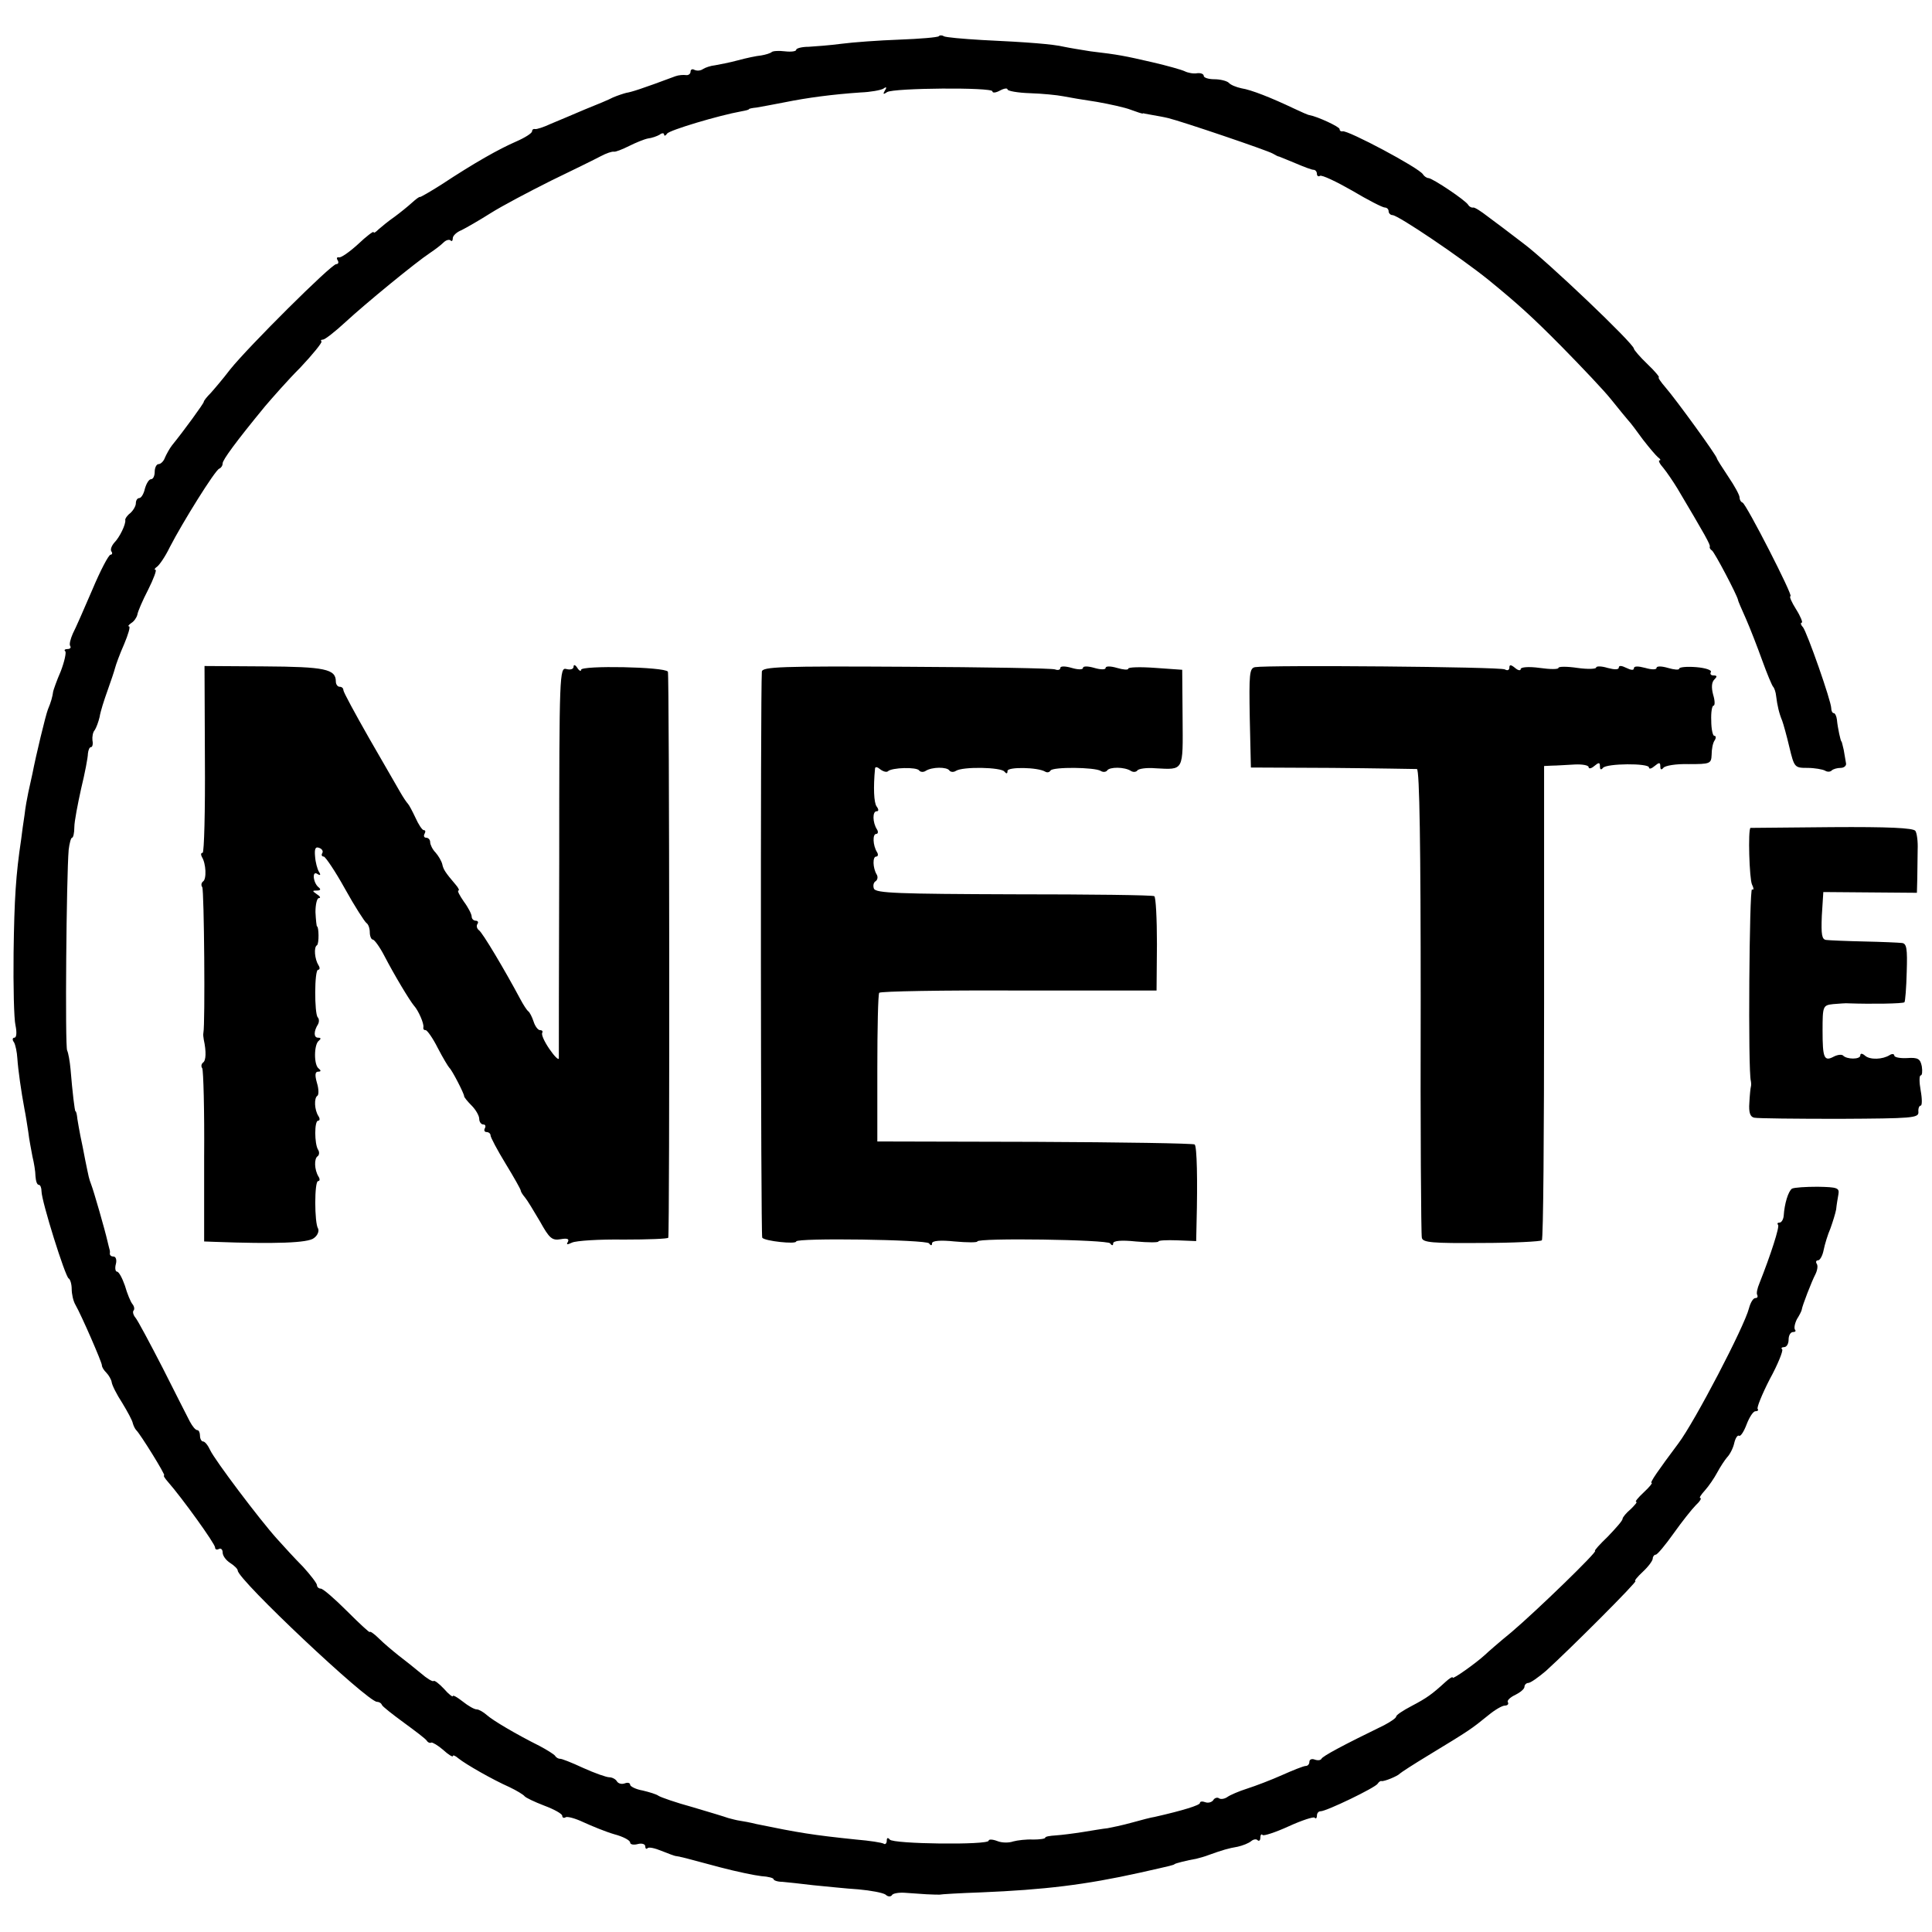
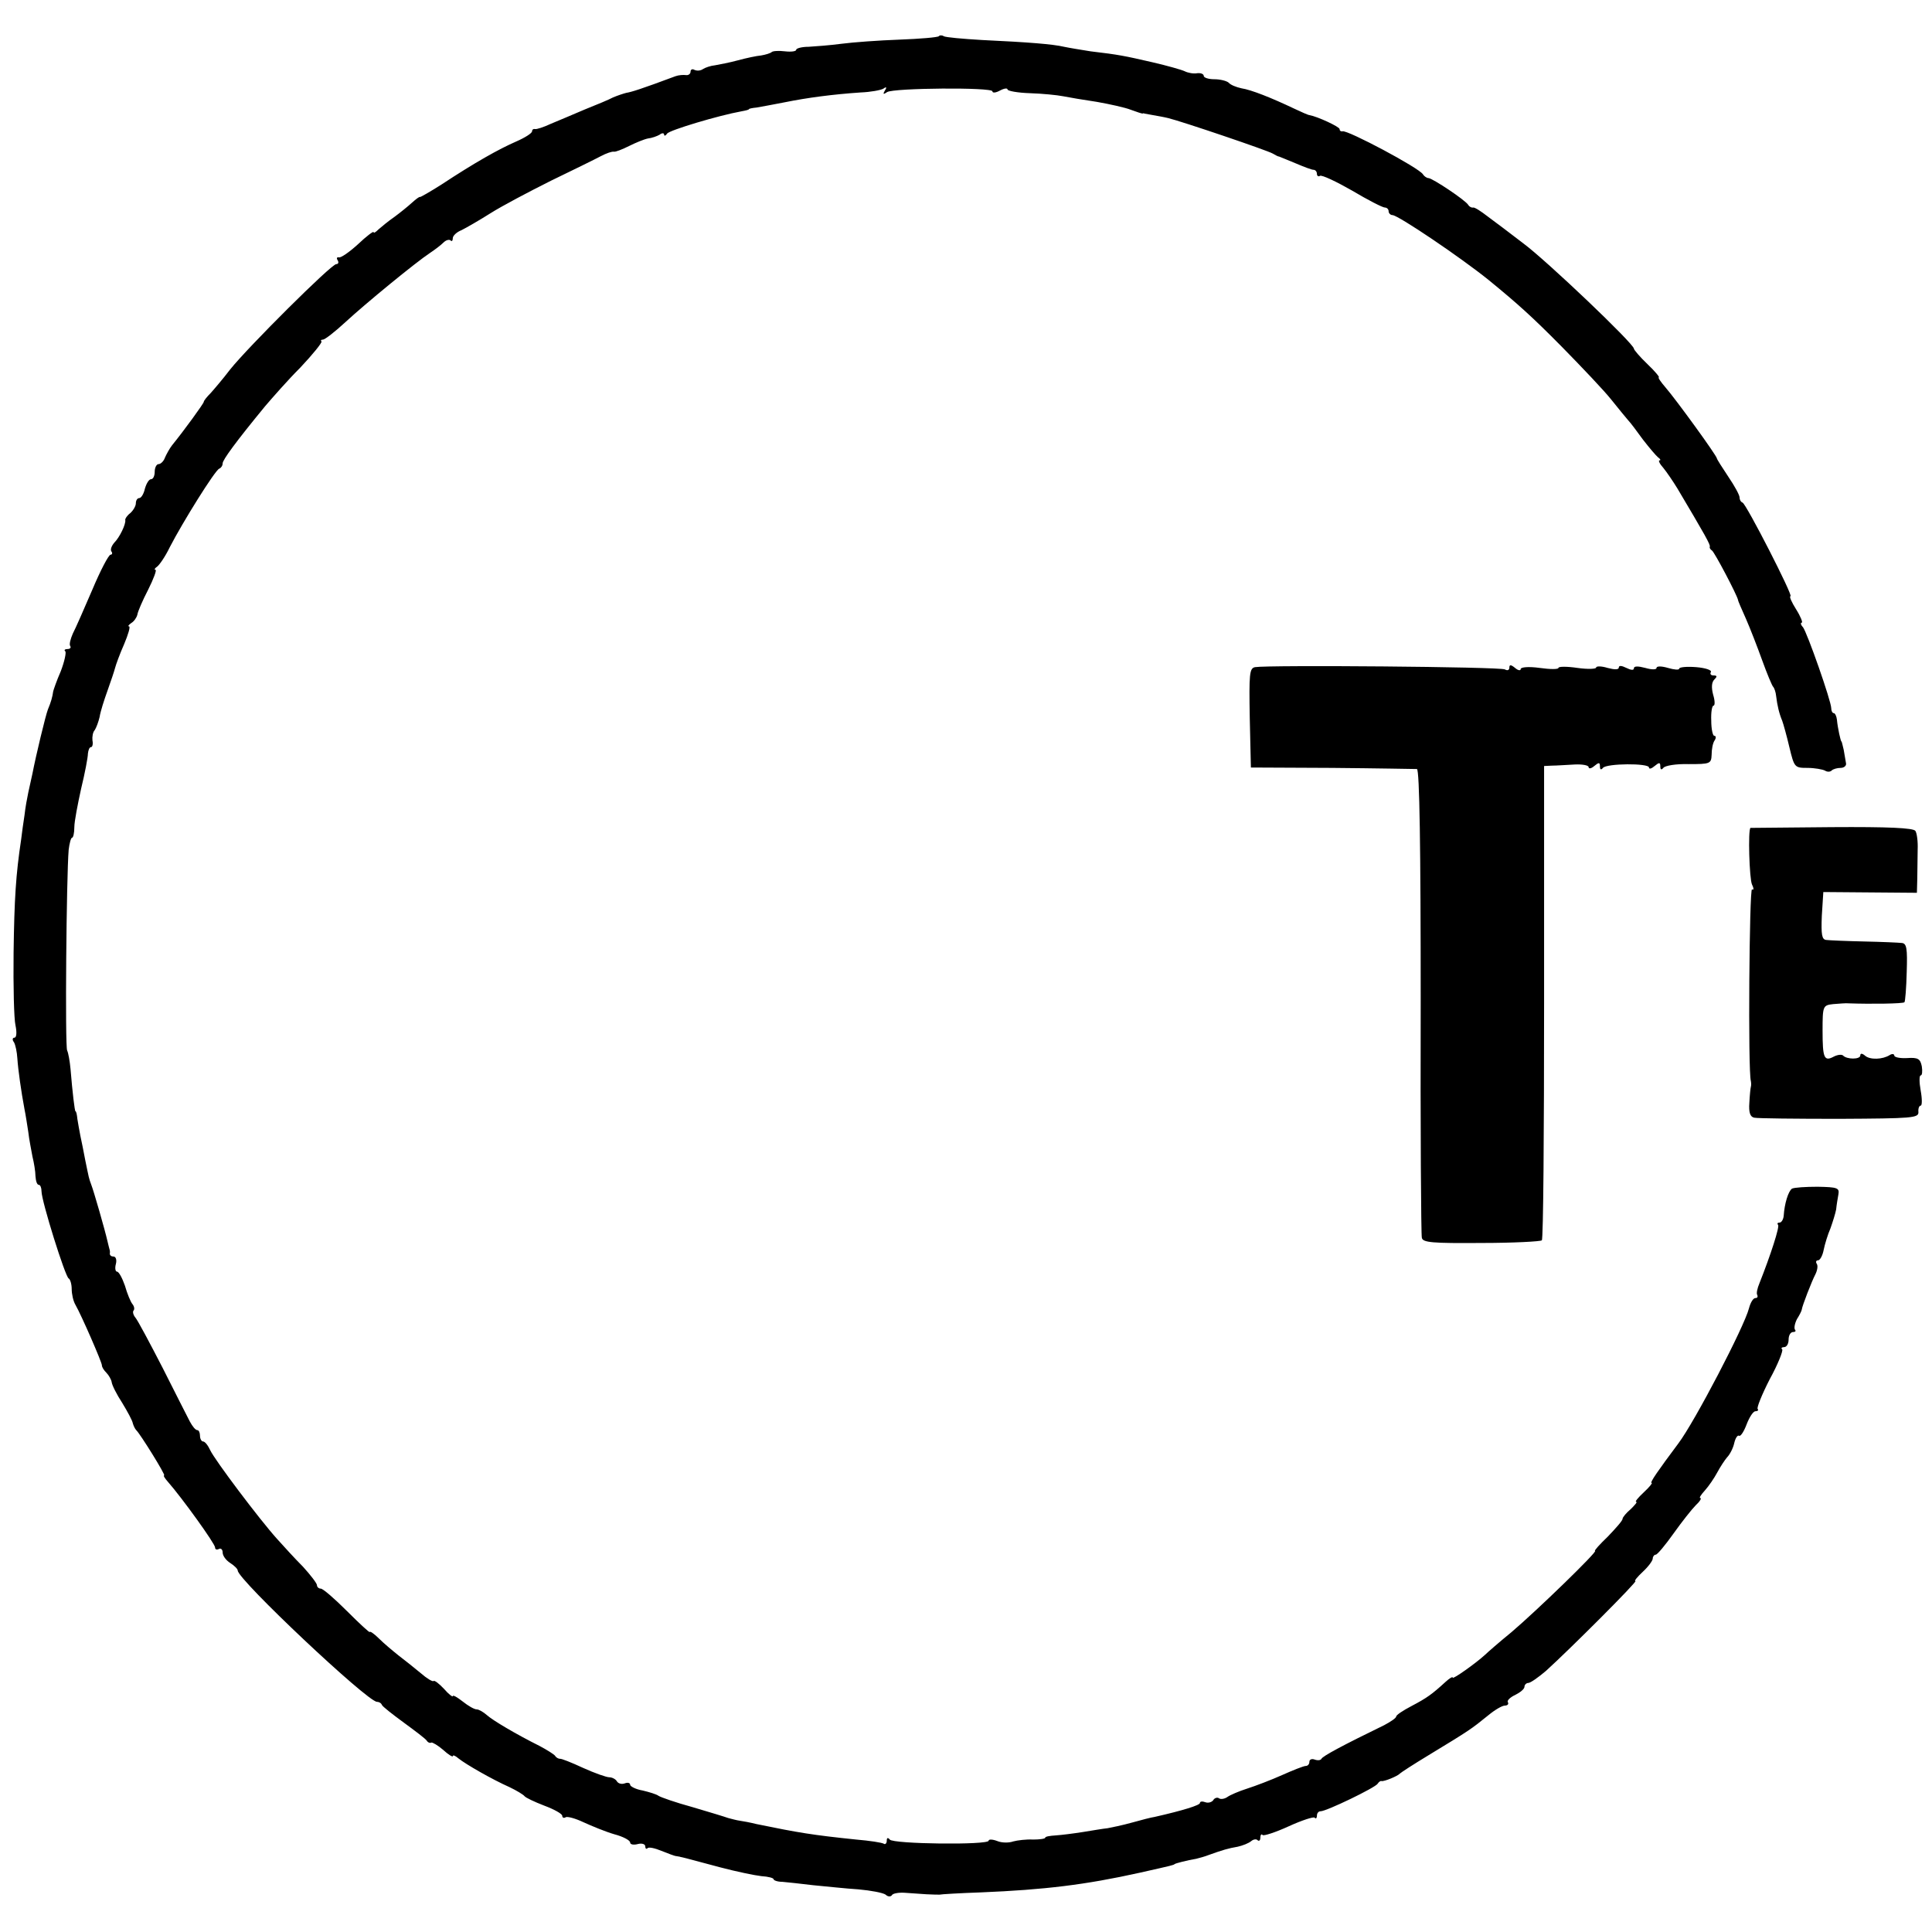
<svg xmlns="http://www.w3.org/2000/svg" version="1.0" width="512pt" height="512pt" viewBox="0 0 512 512" preserveAspectRatio="xMidYMid meet">
  <g transform="translate(0,512) scale(0.1,-0.1)" fill="#000000" stroke="none">
-     <path d="M2488 5024 c-3 -3 -50 -7 -104 -9 -55 -2 -124 -7 -154 -11 -30 -4 -70 -7 -87 -8 -18 0 -33 -4 -33 -8 0 -4 -13 -6 -30 -4 -16 2 -32 1 -35 -2 -3 -3 -16 -7 -28 -9 -12 -1 -40 -7 -62 -13 -22 -6 -49 -11 -60 -13 -11 -1 -26 -6 -32 -10 -7 -5 -17 -5 -23 -2 -5 3 -10 1 -10 -5 0 -6 -6 -10 -12 -9 -7 1 -20 0 -28 -3 -91 -34 -117 -42 -130 -44 -8 -2 -23 -7 -35 -12 -11 -6 -45 -20 -75 -32 -30 -13 -71 -30 -90 -38 -19 -9 -38 -15 -42 -14 -5 1 -8 -2 -8 -6 0 -5 -19 -17 -42 -27 -46 -20 -110 -56 -198 -114 -30 -19 -56 -34 -57 -33 -2 1 -11 -6 -21 -15 -11 -10 -32 -27 -47 -38 -16 -11 -34 -26 -42 -33 -7 -7 -13 -11 -13 -7 0 3 -19 -11 -41 -32 -23 -21 -46 -37 -51 -35 -5 1 -7 -2 -3 -8 3 -5 2 -10 -4 -10 -13 0 -233 -219 -281 -279 -19 -25 -43 -53 -52 -63 -10 -10 -18 -20 -18 -23 0 -4 -53 -77 -84 -115 -7 -9 -15 -24 -19 -33 -3 -9 -11 -17 -17 -17 -5 0 -10 -9 -10 -20 0 -11 -4 -20 -10 -20 -5 0 -12 -11 -16 -25 -3 -14 -10 -25 -15 -25 -5 0 -9 -6 -9 -14 0 -7 -7 -19 -15 -26 -8 -6 -14 -15 -13 -18 2 -11 -15 -46 -29 -60 -7 -8 -11 -18 -8 -23 4 -5 2 -9 -2 -9 -5 0 -27 -42 -48 -92 -22 -51 -45 -104 -52 -117 -6 -14 -10 -28 -7 -33 3 -4 0 -8 -7 -8 -7 0 -10 -3 -6 -6 3 -3 -2 -27 -12 -53 -11 -25 -19 -49 -20 -53 -2 -15 -6 -29 -14 -48 -6 -15 -32 -123 -41 -170 -3 -14 -8 -36 -11 -50 -3 -14 -8 -41 -10 -60 -3 -19 -7 -48 -9 -65 -14 -93 -18 -156 -20 -300 -1 -88 1 -175 5 -192 4 -19 3 -33 -3 -33 -5 0 -6 -6 -1 -12 4 -7 8 -26 9 -43 2 -30 10 -87 19 -135 3 -14 7 -41 10 -60 2 -19 8 -48 11 -65 4 -16 8 -40 8 -52 1 -13 4 -23 9 -23 4 0 7 -8 7 -17 0 -26 63 -227 72 -231 4 -2 8 -15 8 -28 0 -13 4 -32 10 -42 16 -28 70 -152 70 -160 0 -5 5 -13 12 -20 6 -6 13 -18 14 -25 1 -8 13 -32 28 -55 14 -23 27 -47 28 -54 2 -7 6 -15 9 -18 10 -9 79 -120 74 -120 -3 0 2 -8 10 -17 37 -42 125 -164 125 -174 0 -5 4 -7 10 -4 5 3 10 -1 10 -9 0 -9 9 -21 20 -28 11 -7 20 -16 20 -20 0 -24 344 -348 369 -348 5 0 11 -3 13 -8 1 -4 28 -25 58 -47 30 -22 58 -43 61 -48 3 -5 9 -7 12 -5 3 1 17 -7 31 -19 14 -13 26 -20 26 -17 0 4 7 1 15 -6 20 -16 90 -56 135 -76 19 -9 37 -20 40 -24 3 -4 26 -15 52 -25 27 -10 48 -22 48 -27 0 -5 4 -7 9 -4 4 3 26 -3 47 -13 22 -10 58 -25 82 -32 23 -6 42 -16 42 -22 0 -5 9 -7 20 -4 11 3 20 0 20 -6 0 -6 3 -8 6 -5 3 4 20 0 37 -7 18 -7 35 -14 40 -14 4 -1 8 -1 10 -2 1 0 9 -2 17 -4 8 -2 49 -13 90 -24 42 -11 90 -21 108 -23 18 -1 32 -5 32 -8 0 -3 10 -7 23 -7 12 -1 49 -5 82 -9 33 -3 87 -9 120 -11 33 -3 65 -9 72 -14 6 -6 14 -6 17 -1 2 4 17 7 33 6 15 -1 42 -3 58 -4 17 -1 32 -1 35 -1 3 1 52 4 110 6 168 7 276 20 420 52 89 20 89 20 93 23 2 2 33 10 57 14 8 2 23 6 33 10 36 13 53 18 77 22 13 3 29 9 36 15 6 5 14 6 17 2 4 -3 7 0 7 7 0 7 3 11 6 7 3 -3 34 7 69 23 35 16 66 26 69 23 3 -4 6 -1 6 5 0 7 4 12 10 12 15 0 144 62 151 73 3 5 8 8 10 7 6 -2 43 13 49 20 3 3 37 25 75 48 112 68 113 69 160 107 17 14 36 25 43 25 7 0 11 4 8 9 -3 4 6 13 19 19 14 7 25 16 25 22 0 5 5 10 10 10 6 0 27 15 47 32 64 58 244 238 237 238 -4 0 5 11 20 25 14 13 26 29 26 35 0 5 4 10 8 10 4 0 25 25 47 56 22 31 49 65 59 75 11 10 16 19 12 19 -4 0 2 9 12 20 10 11 25 33 33 48 8 15 20 33 26 40 7 7 16 24 19 38 3 13 9 22 13 19 4 -2 13 12 20 31 7 18 17 34 23 34 6 0 9 3 6 6 -3 3 11 38 32 79 22 40 36 76 33 79 -4 3 -1 6 5 6 7 0 12 9 12 20 0 11 5 20 12 20 6 0 8 3 5 6 -3 4 -1 16 5 28 7 11 13 23 13 26 1 9 26 74 36 93 5 10 7 22 4 27 -4 6 -2 10 3 10 5 0 12 12 15 28 3 15 11 41 18 57 6 17 13 39 15 50 1 11 4 29 6 40 3 17 -3 19 -55 20 -32 0 -62 -2 -68 -5 -10 -7 -20 -40 -22 -72 -1 -10 -6 -18 -11 -18 -5 0 -7 -2 -4 -6 5 -4 -20 -81 -49 -154 -6 -14 -9 -28 -6 -32 2 -5 0 -8 -5 -8 -6 0 -13 -12 -17 -27 -12 -48 -144 -301 -187 -358 -53 -71 -77 -105 -71 -105 3 0 -6 -11 -21 -25 -15 -14 -24 -25 -20 -25 4 0 -3 -8 -14 -19 -12 -10 -22 -22 -22 -26 0 -5 -18 -25 -39 -47 -22 -21 -37 -38 -34 -38 9 0 -154 -158 -221 -215 -33 -27 -64 -54 -70 -60 -25 -23 -86 -66 -86 -61 0 4 -9 -2 -19 -11 -36 -33 -50 -43 -90 -64 -23 -12 -41 -24 -41 -28 0 -4 -15 -14 -32 -23 -109 -53 -163 -82 -166 -89 -2 -4 -10 -5 -18 -2 -8 3 -14 0 -14 -6 0 -6 -4 -11 -10 -11 -5 0 -33 -11 -62 -24 -29 -13 -71 -29 -93 -36 -22 -7 -45 -17 -52 -22 -7 -5 -17 -7 -22 -4 -5 4 -13 1 -16 -5 -4 -5 -13 -8 -21 -5 -8 3 -14 2 -14 -2 0 -6 -45 -20 -120 -37 -8 -1 -35 -8 -60 -15 -25 -7 -54 -13 -65 -15 -11 -1 -40 -6 -65 -10 -25 -4 -57 -8 -72 -9 -16 -1 -28 -3 -28 -6 0 -3 -15 -5 -32 -5 -18 1 -42 -2 -53 -5 -11 -4 -30 -4 -42 1 -13 5 -23 5 -23 1 0 -12 -254 -9 -262 3 -5 6 -8 5 -8 -3 0 -7 -4 -11 -8 -8 -5 3 -37 8 -73 11 -116 12 -152 18 -264 41 -16 4 -37 8 -45 9 -8 1 -22 5 -30 7 -8 3 -51 16 -95 29 -44 12 -84 26 -90 30 -5 4 -25 10 -42 14 -18 3 -33 11 -33 15 0 5 -6 7 -14 4 -8 -3 -17 -1 -21 5 -3 6 -13 11 -20 11 -8 0 -39 11 -70 25 -30 14 -58 25 -61 24 -4 0 -10 3 -13 8 -3 4 -22 16 -41 26 -62 31 -123 67 -140 82 -9 8 -21 15 -27 15 -6 0 -22 9 -37 21 -14 11 -26 18 -26 14 0 -3 -11 5 -23 19 -13 14 -26 24 -28 21 -3 -2 -18 7 -34 21 -17 14 -43 35 -59 47 -15 12 -39 32 -52 45 -13 13 -24 20 -24 17 0 -3 -27 22 -60 55 -33 33 -64 60 -70 60 -5 0 -10 4 -10 9 0 5 -17 27 -37 49 -21 21 -52 55 -69 74 -46 51 -165 209 -177 235 -6 13 -14 23 -19 23 -4 0 -8 7 -8 15 0 8 -3 15 -7 15 -5 0 -13 10 -20 23 -6 12 -39 76 -72 142 -34 66 -66 126 -72 133 -6 7 -8 16 -5 19 3 3 2 11 -3 17 -5 6 -14 28 -20 49 -7 20 -16 37 -21 37 -4 0 -6 9 -3 20 3 11 0 20 -6 20 -6 0 -10 3 -10 8 1 4 0 9 -1 12 -1 3 -3 12 -5 20 -7 31 -37 135 -43 150 -7 19 -6 17 -16 65 -4 22 -10 51 -13 65 -3 14 -6 34 -8 45 -1 11 -3 20 -5 20 -2 0 -8 50 -13 111 -2 22 -6 44 -9 50 -6 9 -2 463 4 532 2 17 6 32 9 32 3 0 6 12 6 28 0 15 9 61 18 102 10 41 18 83 18 93 1 9 4 17 8 17 4 0 6 8 4 18 -1 9 1 22 6 27 4 6 10 22 13 35 2 14 12 45 21 70 9 25 18 52 20 60 2 8 12 36 24 63 11 26 17 47 13 47 -4 0 -1 4 6 9 7 4 14 14 16 22 1 8 14 38 29 67 14 28 23 52 19 52 -4 0 -2 4 4 8 6 4 22 27 34 52 34 66 120 204 131 208 5 2 9 8 9 14 0 9 34 56 113 152 18 21 59 68 93 102 33 35 58 66 56 69 -3 3 -1 5 4 5 5 0 32 21 59 46 53 49 187 159 225 184 12 8 28 20 35 27 7 7 15 9 19 6 3 -4 6 -1 6 6 0 6 10 16 23 21 12 6 47 26 77 45 30 19 102 57 160 86 58 28 117 57 132 65 15 8 30 13 35 12 4 -1 22 6 40 15 18 9 40 18 50 20 10 1 24 6 31 10 6 5 12 5 12 0 0 -4 4 -3 8 3 6 9 136 48 197 59 11 2 20 4 20 6 0 1 9 3 20 4 11 2 45 8 75 14 59 12 127 21 201 26 26 1 53 6 60 10 8 6 10 4 4 -5 -6 -10 -4 -11 6 -4 18 11 279 13 279 2 0 -5 9 -4 20 2 11 6 20 7 20 3 0 -4 27 -9 60 -10 32 -1 72 -5 87 -8 15 -3 56 -10 90 -15 34 -6 75 -15 90 -21 16 -6 29 -10 31 -10 1 1 3 1 5 0 1 0 11 -2 22 -4 11 -2 29 -5 41 -8 37 -9 264 -86 277 -94 7 -4 14 -8 17 -8 3 -1 22 -9 44 -18 21 -9 42 -17 47 -17 5 0 9 -5 9 -11 0 -5 4 -8 8 -5 5 3 43 -15 85 -39 42 -25 81 -45 87 -45 5 0 10 -4 10 -10 0 -5 5 -10 10 -10 15 0 182 -113 255 -172 77 -63 115 -97 195 -178 52 -53 111 -115 130 -139 19 -24 40 -49 45 -55 6 -6 23 -29 39 -51 17 -22 35 -43 40 -47 6 -4 8 -8 4 -8 -4 0 0 -9 10 -20 9 -11 26 -36 37 -54 73 -123 89 -151 86 -155 -1 -2 1 -7 6 -10 7 -5 66 -117 69 -131 0 -3 10 -25 21 -50 11 -25 30 -74 43 -110 13 -36 26 -67 29 -70 3 -3 7 -14 8 -25 3 -25 8 -46 16 -65 3 -8 12 -40 19 -70 13 -54 14 -55 48 -55 19 0 40 -4 46 -7 6 -4 14 -4 18 0 4 4 15 7 24 7 9 0 16 6 14 13 -1 7 -4 23 -6 35 -3 12 -5 22 -6 22 -2 0 -10 36 -12 58 -1 9 -5 17 -8 17 -4 0 -7 6 -7 13 0 19 -64 201 -75 215 -6 6 -7 12 -3 12 3 0 -3 16 -15 35 -12 19 -19 35 -15 35 8 0 -117 244 -127 248 -5 2 -8 8 -8 14 0 6 -13 30 -30 55 -16 24 -30 46 -30 48 0 7 -109 157 -136 188 -13 15 -21 27 -18 27 3 0 -10 16 -30 35 -20 19 -36 38 -36 41 0 13 -231 233 -293 279 -34 26 -76 58 -94 71 -18 14 -35 25 -39 24 -4 -1 -10 2 -13 7 -8 13 -94 70 -105 71 -5 0 -12 5 -15 10 -10 17 -200 118 -213 114 -5 -1 -8 2 -8 6 0 6 -58 33 -80 37 -3 0 -21 8 -40 17 -61 29 -114 50 -140 54 -14 3 -29 9 -34 15 -6 5 -23 9 -38 9 -15 0 -28 4 -28 9 0 5 -8 8 -17 7 -10 -2 -25 1 -33 5 -8 4 -47 15 -86 24 -74 17 -88 20 -164 29 -25 4 -56 9 -70 12 -30 7 -92 12 -218 18 -51 3 -96 7 -101 10 -4 3 -11 3 -13 0z" />
-     <path d="M543 3108 c1 -137 -2 -248 -6 -248 -5 0 -5 -5 -2 -11 11 -17 13 -59 3 -65 -4 -3 -6 -10 -2 -15 5 -8 8 -364 3 -386 -1 -5 0 -12 1 -18 7 -32 6 -56 -2 -61 -4 -3 -6 -10 -2 -15 3 -6 6 -111 5 -235 l0 -224 27 -1 c161 -6 249 -3 264 10 10 7 14 19 11 25 -10 15 -10 126 0 126 5 0 5 6 1 12 -11 18 -12 48 -2 54 4 3 5 11 1 17 -10 16 -10 77 0 77 5 0 5 6 1 12 -11 17 -12 48 -3 54 4 2 4 18 -1 34 -6 21 -5 30 3 30 8 0 8 3 2 8 -14 9 -13 65 0 74 6 5 6 8 -2 8 -12 0 -12 17 0 36 3 6 3 14 -1 18 -9 10 -9 126 1 126 5 0 5 6 1 12 -10 16 -13 48 -4 53 6 4 5 50 0 50 -1 0 -3 17 -4 38 0 20 4 37 9 37 6 0 3 5 -5 10 -13 9 -13 10 0 10 9 0 11 3 5 8 -15 11 -19 46 -4 36 8 -5 10 -3 4 6 -4 7 -9 25 -10 40 -2 21 1 27 11 23 8 -3 11 -9 8 -14 -3 -5 -1 -9 4 -9 4 0 30 -38 56 -85 26 -47 52 -87 57 -91 5 -3 9 -14 9 -25 0 -10 4 -19 8 -19 4 0 18 -19 30 -42 28 -54 68 -120 79 -133 12 -13 27 -48 25 -57 -1 -5 1 -8 6 -8 4 0 19 -21 32 -47 14 -27 28 -50 31 -53 7 -6 39 -68 39 -75 0 -3 9 -14 20 -25 11 -11 20 -27 20 -35 0 -8 5 -15 11 -15 5 0 7 -4 4 -10 -3 -5 -1 -10 4 -10 6 0 11 -4 11 -9 0 -5 18 -39 40 -75 22 -36 40 -68 40 -71 0 -3 5 -11 11 -18 6 -7 23 -35 40 -64 25 -45 32 -51 55 -47 17 3 23 1 19 -7 -5 -8 -2 -8 11 -2 11 5 72 9 137 8 64 0 118 2 118 5 4 18 3 1493 -1 1500 -8 13 -230 17 -230 5 0 -5 -5 -3 -10 5 -5 8 -10 10 -10 3 0 -6 -8 -9 -19 -6 -18 5 -19 -11 -19 -509 -1 -282 -1 -517 -1 -523 -1 -5 -12 6 -25 25 -13 19 -22 38 -19 43 2 4 0 7 -6 7 -5 0 -13 10 -17 23 -4 12 -10 24 -14 27 -4 3 -13 17 -21 32 -40 75 -101 178 -110 183 -5 4 -7 11 -4 16 4 5 1 9 -4 9 -6 0 -11 5 -11 11 0 6 -9 24 -21 40 -11 16 -18 29 -14 29 3 0 0 7 -7 15 -29 34 -33 41 -36 55 -2 8 -10 22 -18 31 -8 8 -14 21 -14 27 0 7 -5 12 -11 12 -5 0 -7 5 -4 10 3 6 3 10 -2 10 -4 0 -14 15 -22 33 -8 17 -17 34 -20 37 -3 3 -12 16 -20 30 -8 14 -45 78 -83 144 -37 65 -68 122 -68 127 0 5 -4 9 -10 9 -5 0 -10 6 -10 14 0 33 -29 39 -190 40 l-158 1 1 -247z" />
-     <path d="M2019 3340 c-4 -62 -3 -1494 1 -1500 6 -9 90 -18 90 -10 0 10 345 5 352 -5 5 -7 8 -6 8 0 0 7 22 9 60 5 33 -3 60 -3 60 0 0 10 345 5 352 -5 5 -7 8 -6 8 0 0 7 22 9 60 5 33 -3 60 -3 60 0 0 3 22 4 50 3 l50 -2 1 47 c3 115 1 204 -5 209 -3 3 -194 6 -423 7 l-418 1 0 193 c0 107 2 197 5 201 3 4 169 7 370 6 l365 0 1 123 c0 68 -3 125 -7 127 -3 3 -171 5 -372 5 -307 1 -366 3 -371 15 -3 8 -1 17 5 20 5 4 6 12 2 18 -10 17 -11 47 -1 47 5 0 6 6 2 12 -11 18 -12 48 -2 48 5 0 6 6 2 12 -12 19 -12 48 -1 48 6 0 6 5 0 13 -7 10 -9 49 -4 101 1 5 7 3 14 -3 8 -6 17 -8 20 -5 10 10 77 12 83 2 3 -4 11 -5 17 -1 17 11 57 11 63 1 3 -4 11 -5 17 -1 18 12 121 10 129 -2 5 -6 8 -6 8 2 0 11 80 10 100 -2 5 -3 11 -2 14 3 6 10 117 9 133 -1 6 -4 14 -3 17 1 6 10 46 10 63 -1 6 -4 14 -3 17 1 3 5 25 8 48 6 76 -4 73 -9 72 133 l-1 128 -71 5 c-40 3 -72 2 -72 -2 0 -4 -13 -3 -30 2 -17 5 -30 5 -30 0 0 -5 -13 -5 -30 0 -17 5 -30 5 -30 0 0 -5 -13 -5 -30 0 -17 5 -30 5 -30 0 0 -5 -6 -7 -14 -4 -7 3 -185 6 -395 7 -332 2 -381 0 -382 -13z" />
+     <path d="M2488 5024 c-3 -3 -50 -7 -104 -9 -55 -2 -124 -7 -154 -11 -30 -4 -70 -7 -87 -8 -18 0 -33 -4 -33 -8 0 -4 -13 -6 -30 -4 -16 2 -32 1 -35 -2 -3 -3 -16 -7 -28 -9 -12 -1 -40 -7 -62 -13 -22 -6 -49 -11 -60 -13 -11 -1 -26 -6 -32 -10 -7 -5 -17 -5 -23 -2 -5 3 -10 1 -10 -5 0 -6 -6 -10 -12 -9 -7 1 -20 0 -28 -3 -91 -34 -117 -42 -130 -44 -8 -2 -23 -7 -35 -12 -11 -6 -45 -20 -75 -32 -30 -13 -71 -30 -90 -38 -19 -9 -38 -15 -42 -14 -5 1 -8 -2 -8 -6 0 -5 -19 -17 -42 -27 -46 -20 -110 -56 -198 -114 -30 -19 -56 -34 -57 -33 -2 1 -11 -6 -21 -15 -11 -10 -32 -27 -47 -38 -16 -11 -34 -26 -42 -33 -7 -7 -13 -11 -13 -7 0 3 -19 -11 -41 -32 -23 -21 -46 -37 -51 -35 -5 1 -7 -2 -3 -8 3 -5 2 -10 -4 -10 -13 0 -233 -219 -281 -279 -19 -25 -43 -53 -52 -63 -10 -10 -18 -20 -18 -23 0 -4 -53 -77 -84 -115 -7 -9 -15 -24 -19 -33 -3 -9 -11 -17 -17 -17 -5 0 -10 -9 -10 -20 0 -11 -4 -20 -10 -20 -5 0 -12 -11 -16 -25 -3 -14 -10 -25 -15 -25 -5 0 -9 -6 -9 -14 0 -7 -7 -19 -15 -26 -8 -6 -14 -15 -13 -18 2 -11 -15 -46 -29 -60 -7 -8 -11 -18 -8 -23 4 -5 2 -9 -2 -9 -5 0 -27 -42 -48 -92 -22 -51 -45 -104 -52 -117 -6 -14 -10 -28 -7 -33 3 -4 0 -8 -7 -8 -7 0 -10 -3 -6 -6 3 -3 -2 -27 -12 -53 -11 -25 -19 -49 -20 -53 -2 -15 -6 -29 -14 -48 -6 -15 -32 -123 -41 -170 -3 -14 -8 -36 -11 -50 -3 -14 -8 -41 -10 -60 -3 -19 -7 -48 -9 -65 -14 -93 -18 -156 -20 -300 -1 -88 1 -175 5 -192 4 -19 3 -33 -3 -33 -5 0 -6 -6 -1 -12 4 -7 8 -26 9 -43 2 -30 10 -87 19 -135 3 -14 7 -41 10 -60 2 -19 8 -48 11 -65 4 -16 8 -40 8 -52 1 -13 4 -23 9 -23 4 0 7 -8 7 -17 0 -26 63 -227 72 -231 4 -2 8 -15 8 -28 0 -13 4 -32 10 -42 16 -28 70 -152 70 -160 0 -5 5 -13 12 -20 6 -6 13 -18 14 -25 1 -8 13 -32 28 -55 14 -23 27 -47 28 -54 2 -7 6 -15 9 -18 10 -9 79 -120 74 -120 -3 0 2 -8 10 -17 37 -42 125 -164 125 -174 0 -5 4 -7 10 -4 5 3 10 -1 10 -9 0 -9 9 -21 20 -28 11 -7 20 -16 20 -20 0 -24 344 -348 369 -348 5 0 11 -3 13 -8 1 -4 28 -25 58 -47 30 -22 58 -43 61 -48 3 -5 9 -7 12 -5 3 1 17 -7 31 -19 14 -13 26 -20 26 -17 0 4 7 1 15 -6 20 -16 90 -56 135 -76 19 -9 37 -20 40 -24 3 -4 26 -15 52 -25 27 -10 48 -22 48 -27 0 -5 4 -7 9 -4 4 3 26 -3 47 -13 22 -10 58 -25 82 -32 23 -6 42 -16 42 -22 0 -5 9 -7 20 -4 11 3 20 0 20 -6 0 -6 3 -8 6 -5 3 4 20 0 37 -7 18 -7 35 -14 40 -14 4 -1 8 -1 10 -2 1 0 9 -2 17 -4 8 -2 49 -13 90 -24 42 -11 90 -21 108 -23 18 -1 32 -5 32 -8 0 -3 10 -7 23 -7 12 -1 49 -5 82 -9 33 -3 87 -9 120 -11 33 -3 65 -9 72 -14 6 -6 14 -6 17 -1 2 4 17 7 33 6 15 -1 42 -3 58 -4 17 -1 32 -1 35 -1 3 1 52 4 110 6 168 7 276 20 420 52 89 20 89 20 93 23 2 2 33 10 57 14 8 2 23 6 33 10 36 13 53 18 77 22 13 3 29 9 36 15 6 5 14 6 17 2 4 -3 7 0 7 7 0 7 3 11 6 7 3 -3 34 7 69 23 35 16 66 26 69 23 3 -4 6 -1 6 5 0 7 4 12 10 12 15 0 144 62 151 73 3 5 8 8 10 7 6 -2 43 13 49 20 3 3 37 25 75 48 112 68 113 69 160 107 17 14 36 25 43 25 7 0 11 4 8 9 -3 4 6 13 19 19 14 7 25 16 25 22 0 5 5 10 10 10 6 0 27 15 47 32 64 58 244 238 237 238 -4 0 5 11 20 25 14 13 26 29 26 35 0 5 4 10 8 10 4 0 25 25 47 56 22 31 49 65 59 75 11 10 16 19 12 19 -4 0 2 9 12 20 10 11 25 33 33 48 8 15 20 33 26 40 7 7 16 24 19 38 3 13 9 22 13 19 4 -2 13 12 20 31 7 18 17 34 23 34 6 0 9 3 6 6 -3 3 11 38 32 79 22 40 36 76 33 79 -4 3 -1 6 5 6 7 0 12 9 12 20 0 11 5 20 12 20 6 0 8 3 5 6 -3 4 -1 16 5 28 7 11 13 23 13 26 1 9 26 74 36 93 5 10 7 22 4 27 -4 6 -2 10 3 10 5 0 12 12 15 28 3 15 11 41 18 57 6 17 13 39 15 50 1 11 4 29 6 40 3 17 -3 19 -55 20 -32 0 -62 -2 -68 -5 -10 -7 -20 -40 -22 -72 -1 -10 -6 -18 -11 -18 -5 0 -7 -2 -4 -6 5 -4 -20 -81 -49 -154 -6 -14 -9 -28 -6 -32 2 -5 0 -8 -5 -8 -6 0 -13 -12 -17 -27 -12 -48 -144 -301 -187 -358 -53 -71 -77 -105 -71 -105 3 0 -6 -11 -21 -25 -15 -14 -24 -25 -20 -25 4 0 -3 -8 -14 -19 -12 -10 -22 -22 -22 -26 0 -5 -18 -25 -39 -47 -22 -21 -37 -38 -34 -38 9 0 -154 -158 -221 -215 -33 -27 -64 -54 -70 -60 -25 -23 -86 -66 -86 -61 0 4 -9 -2 -19 -11 -36 -33 -50 -43 -90 -64 -23 -12 -41 -24 -41 -28 0 -4 -15 -14 -32 -23 -109 -53 -163 -82 -166 -89 -2 -4 -10 -5 -18 -2 -8 3 -14 0 -14 -6 0 -6 -4 -11 -10 -11 -5 0 -33 -11 -62 -24 -29 -13 -71 -29 -93 -36 -22 -7 -45 -17 -52 -22 -7 -5 -17 -7 -22 -4 -5 4 -13 1 -16 -5 -4 -5 -13 -8 -21 -5 -8 3 -14 2 -14 -2 0 -6 -45 -20 -120 -37 -8 -1 -35 -8 -60 -15 -25 -7 -54 -13 -65 -15 -11 -1 -40 -6 -65 -10 -25 -4 -57 -8 -72 -9 -16 -1 -28 -3 -28 -6 0 -3 -15 -5 -32 -5 -18 1 -42 -2 -53 -5 -11 -4 -30 -4 -42 1 -13 5 -23 5 -23 1 0 -12 -254 -9 -262 3 -5 6 -8 5 -8 -3 0 -7 -4 -11 -8 -8 -5 3 -37 8 -73 11 -116 12 -152 18 -264 41 -16 4 -37 8 -45 9 -8 1 -22 5 -30 7 -8 3 -51 16 -95 29 -44 12 -84 26 -90 30 -5 4 -25 10 -42 14 -18 3 -33 11 -33 15 0 5 -6 7 -14 4 -8 -3 -17 -1 -21 5 -3 6 -13 11 -20 11 -8 0 -39 11 -70 25 -30 14 -58 25 -61 24 -4 0 -10 3 -13 8 -3 4 -22 16 -41 26 -62 31 -123 67 -140 82 -9 8 -21 15 -27 15 -6 0 -22 9 -37 21 -14 11 -26 18 -26 14 0 -3 -11 5 -23 19 -13 14 -26 24 -28 21 -3 -2 -18 7 -34 21 -17 14 -43 35 -59 47 -15 12 -39 32 -52 45 -13 13 -24 20 -24 17 0 -3 -27 22 -60 55 -33 33 -64 60 -70 60 -5 0 -10 4 -10 9 0 5 -17 27 -37 49 -21 21 -52 55 -69 74 -46 51 -165 209 -177 235 -6 13 -14 23 -19 23 -4 0 -8 7 -8 15 0 8 -3 15 -7 15 -5 0 -13 10 -20 23 -6 12 -39 76 -72 142 -34 66 -66 126 -72 133 -6 7 -8 16 -5 19 3 3 2 11 -3 17 -5 6 -14 28 -20 49 -7 20 -16 37 -21 37 -4 0 -6 9 -3 20 3 11 0 20 -6 20 -6 0 -10 3 -10 8 1 4 0 9 -1 12 -1 3 -3 12 -5 20 -7 31 -37 135 -43 150 -7 19 -6 17 -16 65 -4 22 -10 51 -13 65 -3 14 -6 34 -8 45 -1 11 -3 20 -5 20 -2 0 -8 50 -13 111 -2 22 -6 44 -9 50 -6 9 -2 463 4 532 2 17 6 32 9 32 3 0 6 12 6 28 0 15 9 61 18 102 10 41 18 83 18 93 1 9 4 17 8 17 4 0 6 8 4 18 -1 9 1 22 6 27 4 6 10 22 13 35 2 14 12 45 21 70 9 25 18 52 20 60 2 8 12 36 24 63 11 26 17 47 13 47 -4 0 -1 4 6 9 7 4 14 14 16 22 1 8 14 38 29 67 14 28 23 52 19 52 -4 0 -2 4 4 8 6 4 22 27 34 52 34 66 120 204 131 208 5 2 9 8 9 14 0 9 34 56 113 152 18 21 59 68 93 102 33 35 58 66 56 69 -3 3 -1 5 4 5 5 0 32 21 59 46 53 49 187 159 225 184 12 8 28 20 35 27 7 7 15 9 19 6 3 -4 6 -1 6 6 0 6 10 16 23 21 12 6 47 26 77 45 30 19 102 57 160 86 58 28 117 57 132 65 15 8 30 13 35 12 4 -1 22 6 40 15 18 9 40 18 50 20 10 1 24 6 31 10 6 5 12 5 12 0 0 -4 4 -3 8 3 6 9 136 48 197 59 11 2 20 4 20 6 0 1 9 3 20 4 11 2 45 8 75 14 59 12 127 21 201 26 26 1 53 6 60 10 8 6 10 4 4 -5 -6 -10 -4 -11 6 -4 18 11 279 13 279 2 0 -5 9 -4 20 2 11 6 20 7 20 3 0 -4 27 -9 60 -10 32 -1 72 -5 87 -8 15 -3 56 -10 90 -15 34 -6 75 -15 90 -21 16 -6 29 -10 31 -10 1 1 3 1 5 0 1 0 11 -2 22 -4 11 -2 29 -5 41 -8 37 -9 264 -86 277 -94 7 -4 14 -8 17 -8 3 -1 22 -9 44 -18 21 -9 42 -17 47 -17 5 0 9 -5 9 -11 0 -5 4 -8 8 -5 5 3 43 -15 85 -39 42 -25 81 -45 87 -45 5 0 10 -4 10 -10 0 -5 5 -10 10 -10 15 0 182 -113 255 -172 77 -63 115 -97 195 -178 52 -53 111 -115 130 -139 19 -24 40 -49 45 -55 6 -6 23 -29 39 -51 17 -22 35 -43 40 -47 6 -4 8 -8 4 -8 -4 0 0 -9 10 -20 9 -11 26 -36 37 -54 73 -123 89 -151 86 -155 -1 -2 1 -7 6 -10 7 -5 66 -117 69 -131 0 -3 10 -25 21 -50 11 -25 30 -74 43 -110 13 -36 26 -67 29 -70 3 -3 7 -14 8 -25 3 -25 8 -46 16 -65 3 -8 12 -40 19 -70 13 -54 14 -55 48 -55 19 0 40 -4 46 -7 6 -4 14 -4 18 0 4 4 15 7 24 7 9 0 16 6 14 13 -1 7 -4 23 -6 35 -3 12 -5 22 -6 22 -2 0 -10 36 -12 58 -1 9 -5 17 -8 17 -4 0 -7 6 -7 13 0 19 -64 201 -75 215 -6 6 -7 12 -3 12 3 0 -3 16 -15 35 -12 19 -19 35 -15 35 8 0 -117 244 -127 248 -5 2 -8 8 -8 14 0 6 -13 30 -30 55 -16 24 -30 46 -30 48 0 7 -109 157 -136 188 -13 15 -21 27 -18 27 3 0 -10 16 -30 35 -20 19 -36 38 -36 41 0 13 -231 233 -293 279 -34 26 -76 58 -94 71 -18 14 -35 25 -39 24 -4 -1 -10 2 -13 7 -8 13 -94 70 -105 71 -5 0 -12 5 -15 10 -10 17 -200 118 -213 114 -5 -1 -8 2 -8 6 0 6 -58 33 -80 37 -3 0 -21 8 -40 17 -61 29 -114 50 -140 54 -14 3 -29 9 -34 15 -6 5 -23 9 -38 9 -15 0 -28 4 -28 9 0 5 -8 8 -17 7 -10 -2 -25 1 -33 5 -8 4 -47 15 -86 24 -74 17 -88 20 -164 29 -25 4 -56 9 -70 12 -30 7 -92 12 -218 18 -51 3 -96 7 -101 10 -4 3 -11 3 -13 0" />
    <path d="M3326 3352 c-15 -3 -16 -18 -14 -135 l3 -131 215 -1 c118 -1 220 -3 225 -3 7 -1 10 -210 10 -614 -1 -337 1 -620 3 -628 2 -13 28 -15 158 -14 85 0 157 4 160 7 4 3 6 287 6 631 l0 626 21 1 c12 0 39 2 60 3 20 1 37 -2 37 -7 0 -5 7 -4 15 3 12 10 15 10 15 -1 0 -9 3 -10 8 -4 9 12 122 13 122 1 0 -5 7 -3 15 4 12 10 15 10 15 -1 0 -9 3 -10 8 -4 4 6 34 11 67 10 57 0 60 1 61 25 0 14 3 31 8 38 4 6 4 12 -1 12 -4 0 -8 18 -8 40 -1 22 2 40 6 40 4 0 4 13 -1 29 -5 19 -4 33 3 40 8 8 8 11 -2 11 -7 0 -10 4 -7 9 3 5 -14 11 -39 13 -25 2 -45 0 -45 -4 0 -4 -13 -3 -30 2 -17 5 -30 5 -30 0 0 -5 -13 -5 -30 0 -19 5 -30 5 -30 -1 0 -6 -8 -5 -20 1 -12 6 -20 7 -20 1 0 -6 -11 -6 -30 -1 -16 5 -30 5 -30 1 0 -4 -22 -5 -50 -1 -27 4 -50 4 -50 0 0 -4 -22 -4 -50 0 -29 4 -50 2 -50 -3 0 -5 -7 -4 -15 3 -11 9 -15 9 -15 1 0 -7 -5 -9 -12 -5 -12 7 -626 12 -662 6z" />
    <path d="M4639 2926 c-7 -4 -3 -136 4 -150 5 -10 5 -16 0 -13 -7 5 -11 -482 -3 -508 1 -5 1 -12 0 -15 -1 -3 -3 -22 -4 -42 -2 -26 2 -38 13 -40 9 -2 111 -3 226 -3 192 1 210 2 209 18 -1 9 2 17 6 17 4 0 4 18 0 40 -4 22 -4 40 0 40 4 0 5 11 3 24 -4 20 -10 24 -39 22 -19 -1 -34 2 -34 7 0 4 -6 5 -12 1 -19 -12 -52 -13 -65 -2 -8 7 -13 7 -13 1 0 -11 -36 -11 -46 0 -4 3 -14 2 -24 -3 -26 -14 -30 -4 -30 69 0 65 1 67 28 70 15 1 34 3 42 2 57 -2 144 -1 147 3 2 2 5 38 6 80 2 62 0 76 -13 77 -8 1 -53 3 -100 4 -47 1 -92 3 -100 4 -12 1 -14 14 -12 64 l4 63 124 -1 124 -1 1 38 c0 21 1 55 1 76 1 22 -2 44 -6 50 -5 8 -73 11 -221 10 -118 -1 -216 -2 -216 -2z" />
  </g>
</svg>